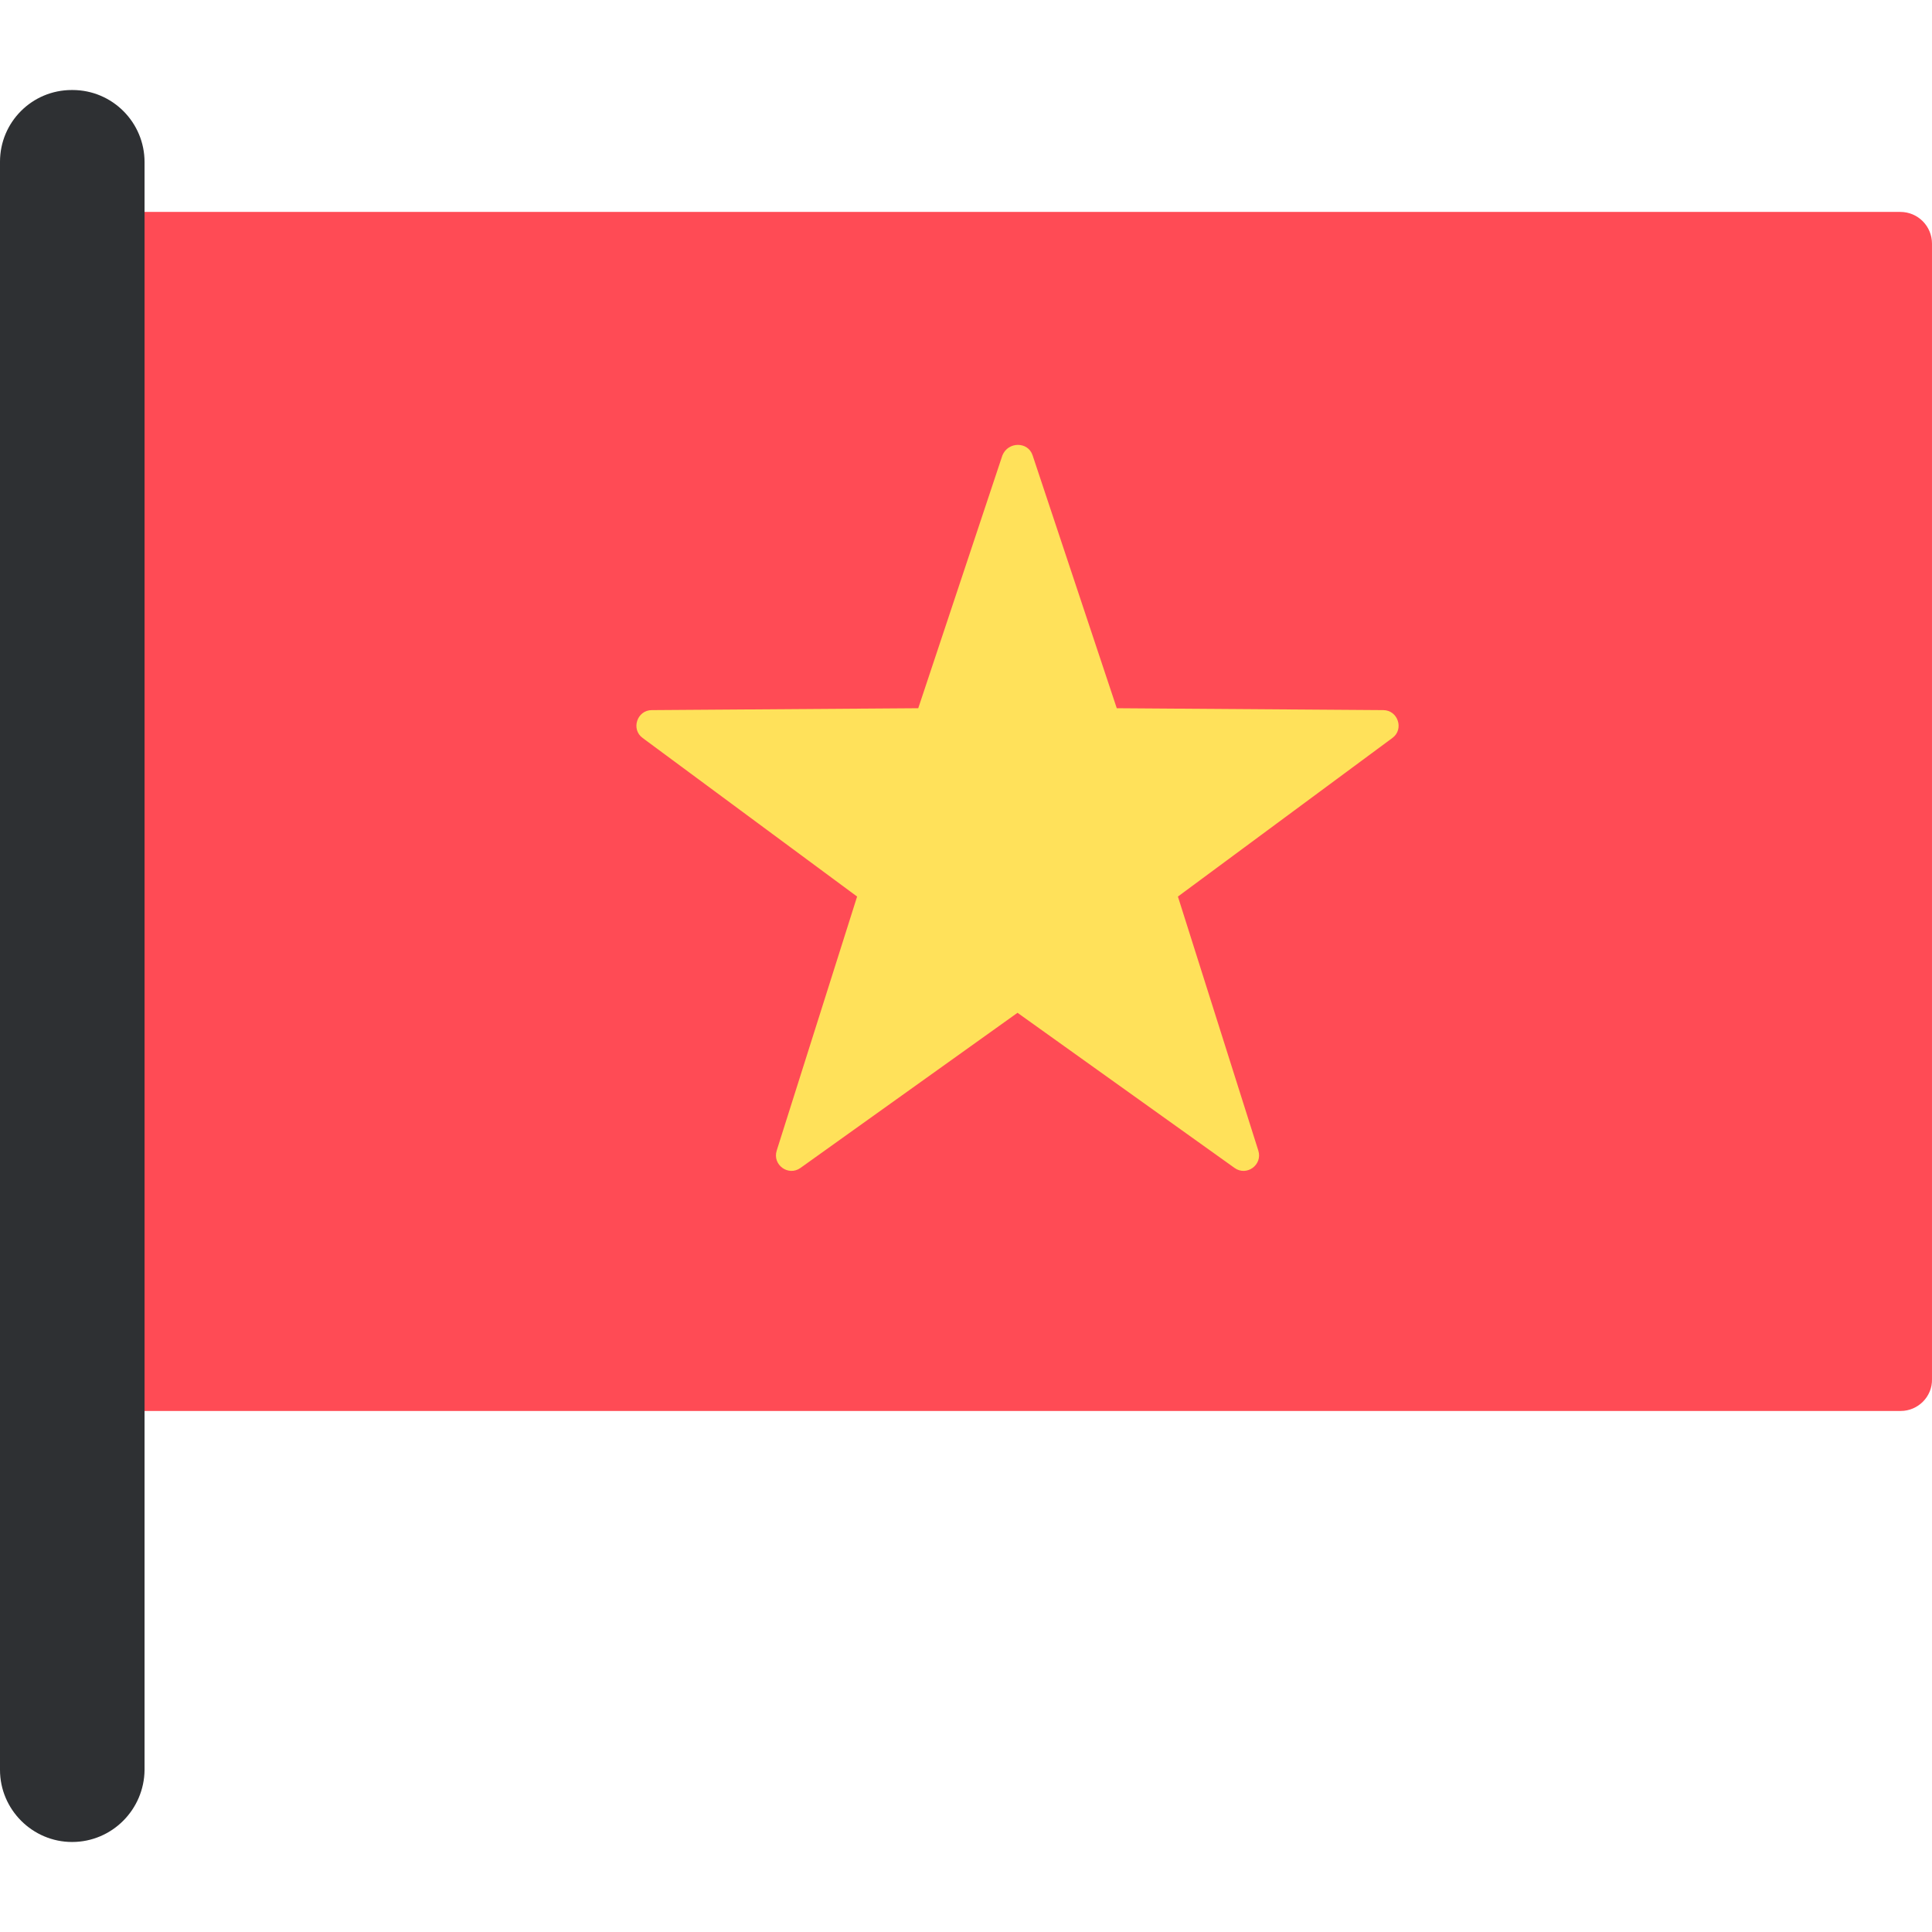
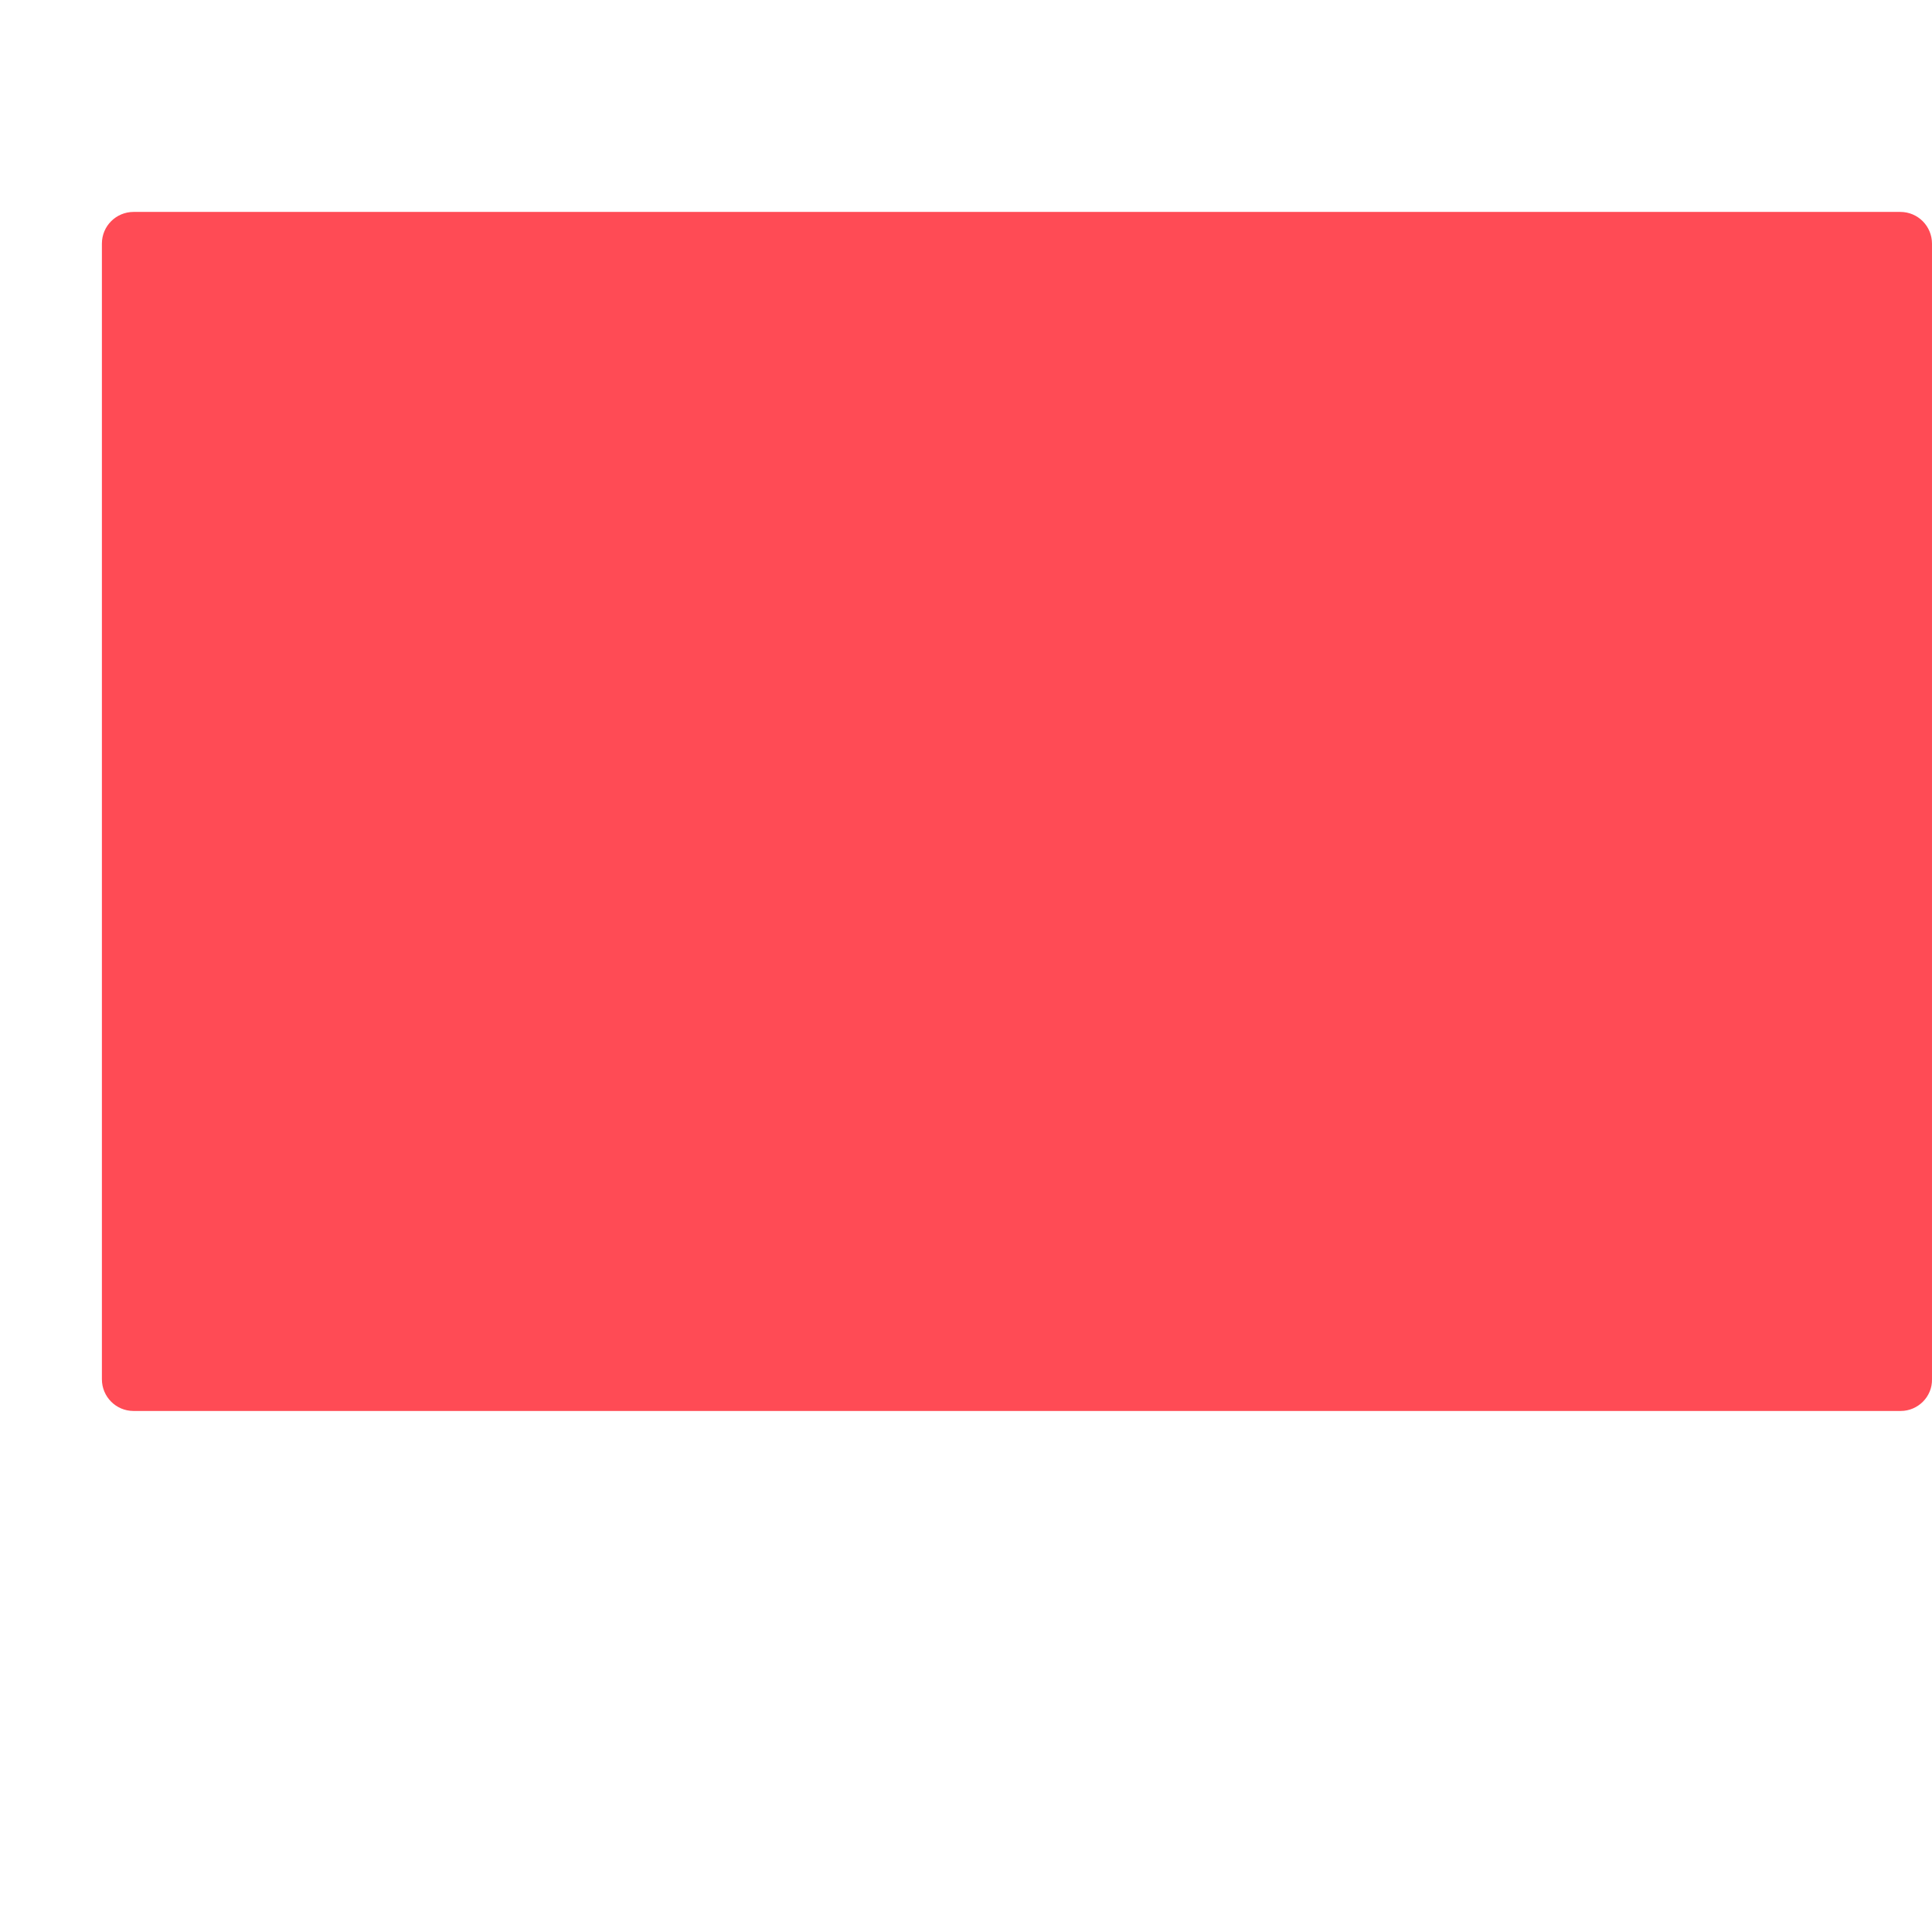
<svg xmlns="http://www.w3.org/2000/svg" height="800px" width="800px" version="1.1" id="Layer_1" viewBox="0 0 511.902 511.902" xml:space="preserve">
  <path style="fill:#FF4B55;" d="M503.6,373.851H35.4c-4.7,0-8.4-3.8-8.4-8.4v-300.9c0-4.7,3.8-8.4,8.4-8.4h468.1  c4.7,0,8.4,3.8,8.4,8.4v300.9C512,370.051,508.2,373.851,503.6,373.851z" />
-   <path style="fill:#FFE15A;" d="M273.6,120.651l22.3,67l70.6,0.5c3.9,0,5.6,5.1,2.4,7.4l-56.8,42l21.3,67.3c1.2,3.8-3.1,6.9-6.3,4.6  l-57.5-41.1l-57.5,41.1c-3.2,2.3-7.5-0.8-6.3-4.6l21.3-67.3l-56.8-42c-3.2-2.3-1.5-7.4,2.4-7.4l70.6-0.5l22.3-67  C267.1,116.951,272.4,116.951,273.6,120.651z" />
-   <path style="fill:#2E3033;" d="M19.1,488.051L19.1,488.051c-10.5,0-19.1-8.6-19.1-19.1v-426.1c0-10.5,8.5-19,19-19h0.2  c10.6,0,19.1,8.6,19.1,19.1v426C38.2,479.451,29.7,488.051,19.1,488.051z" />
</svg>